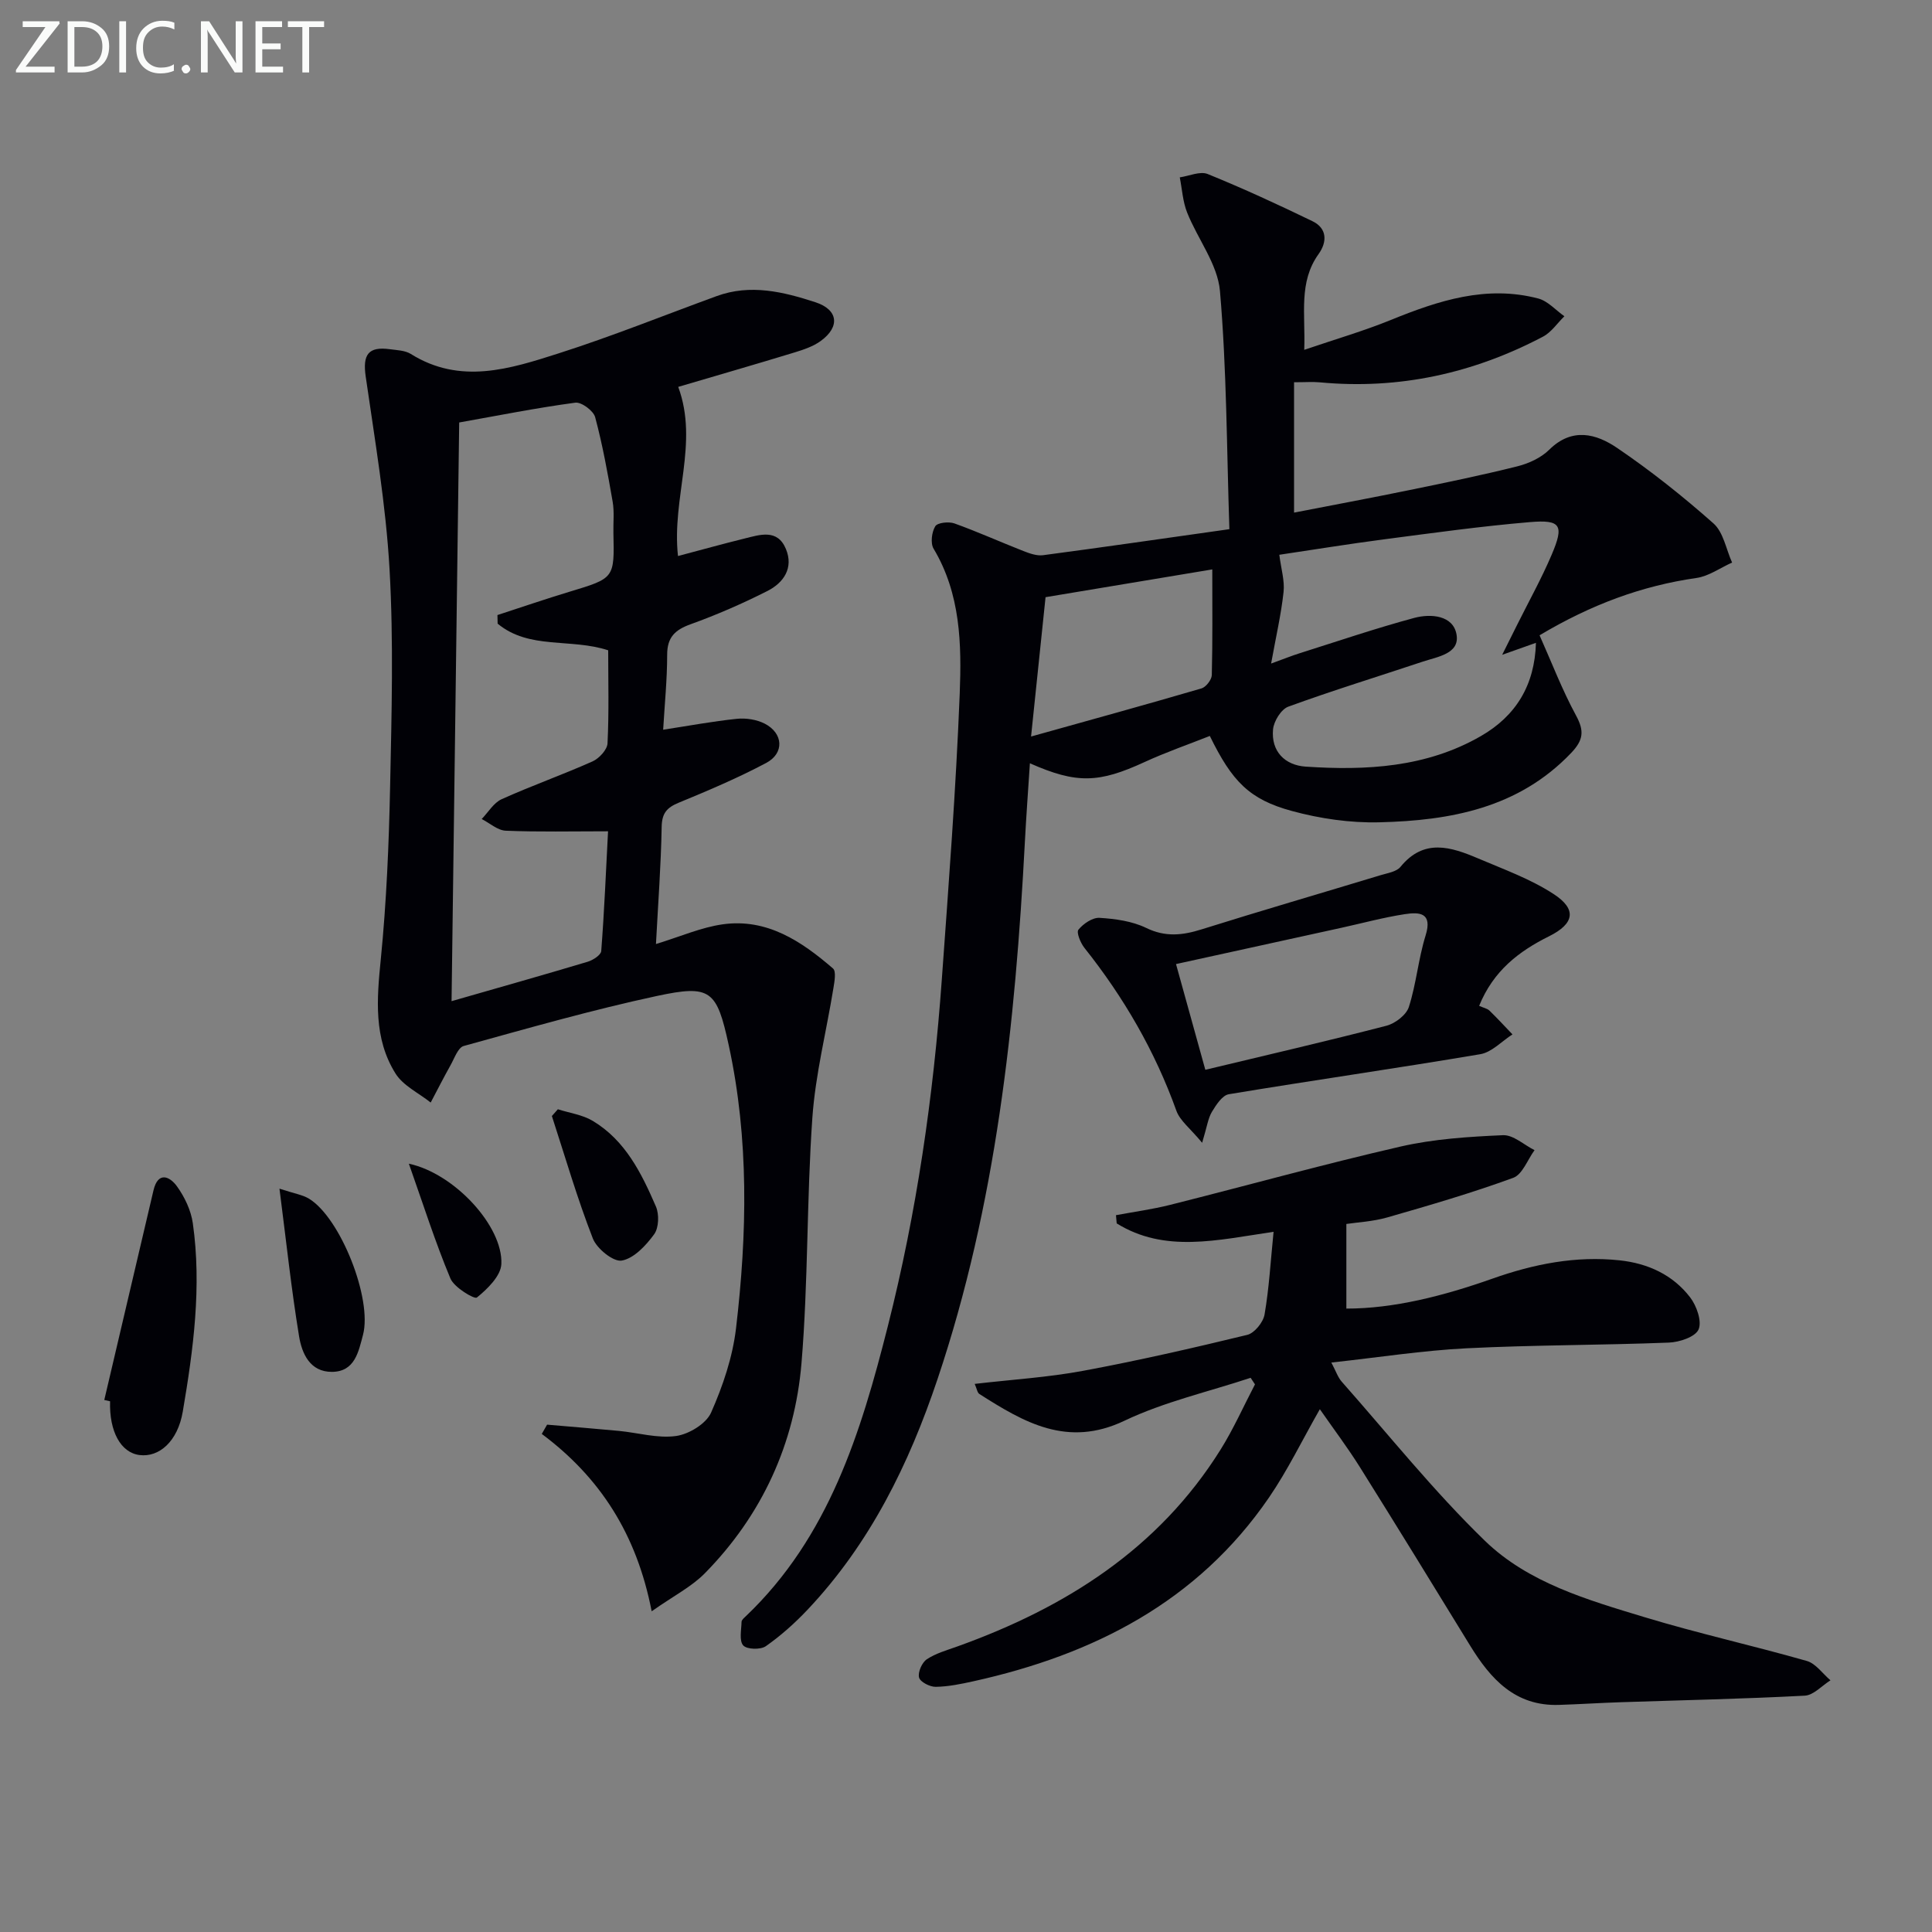
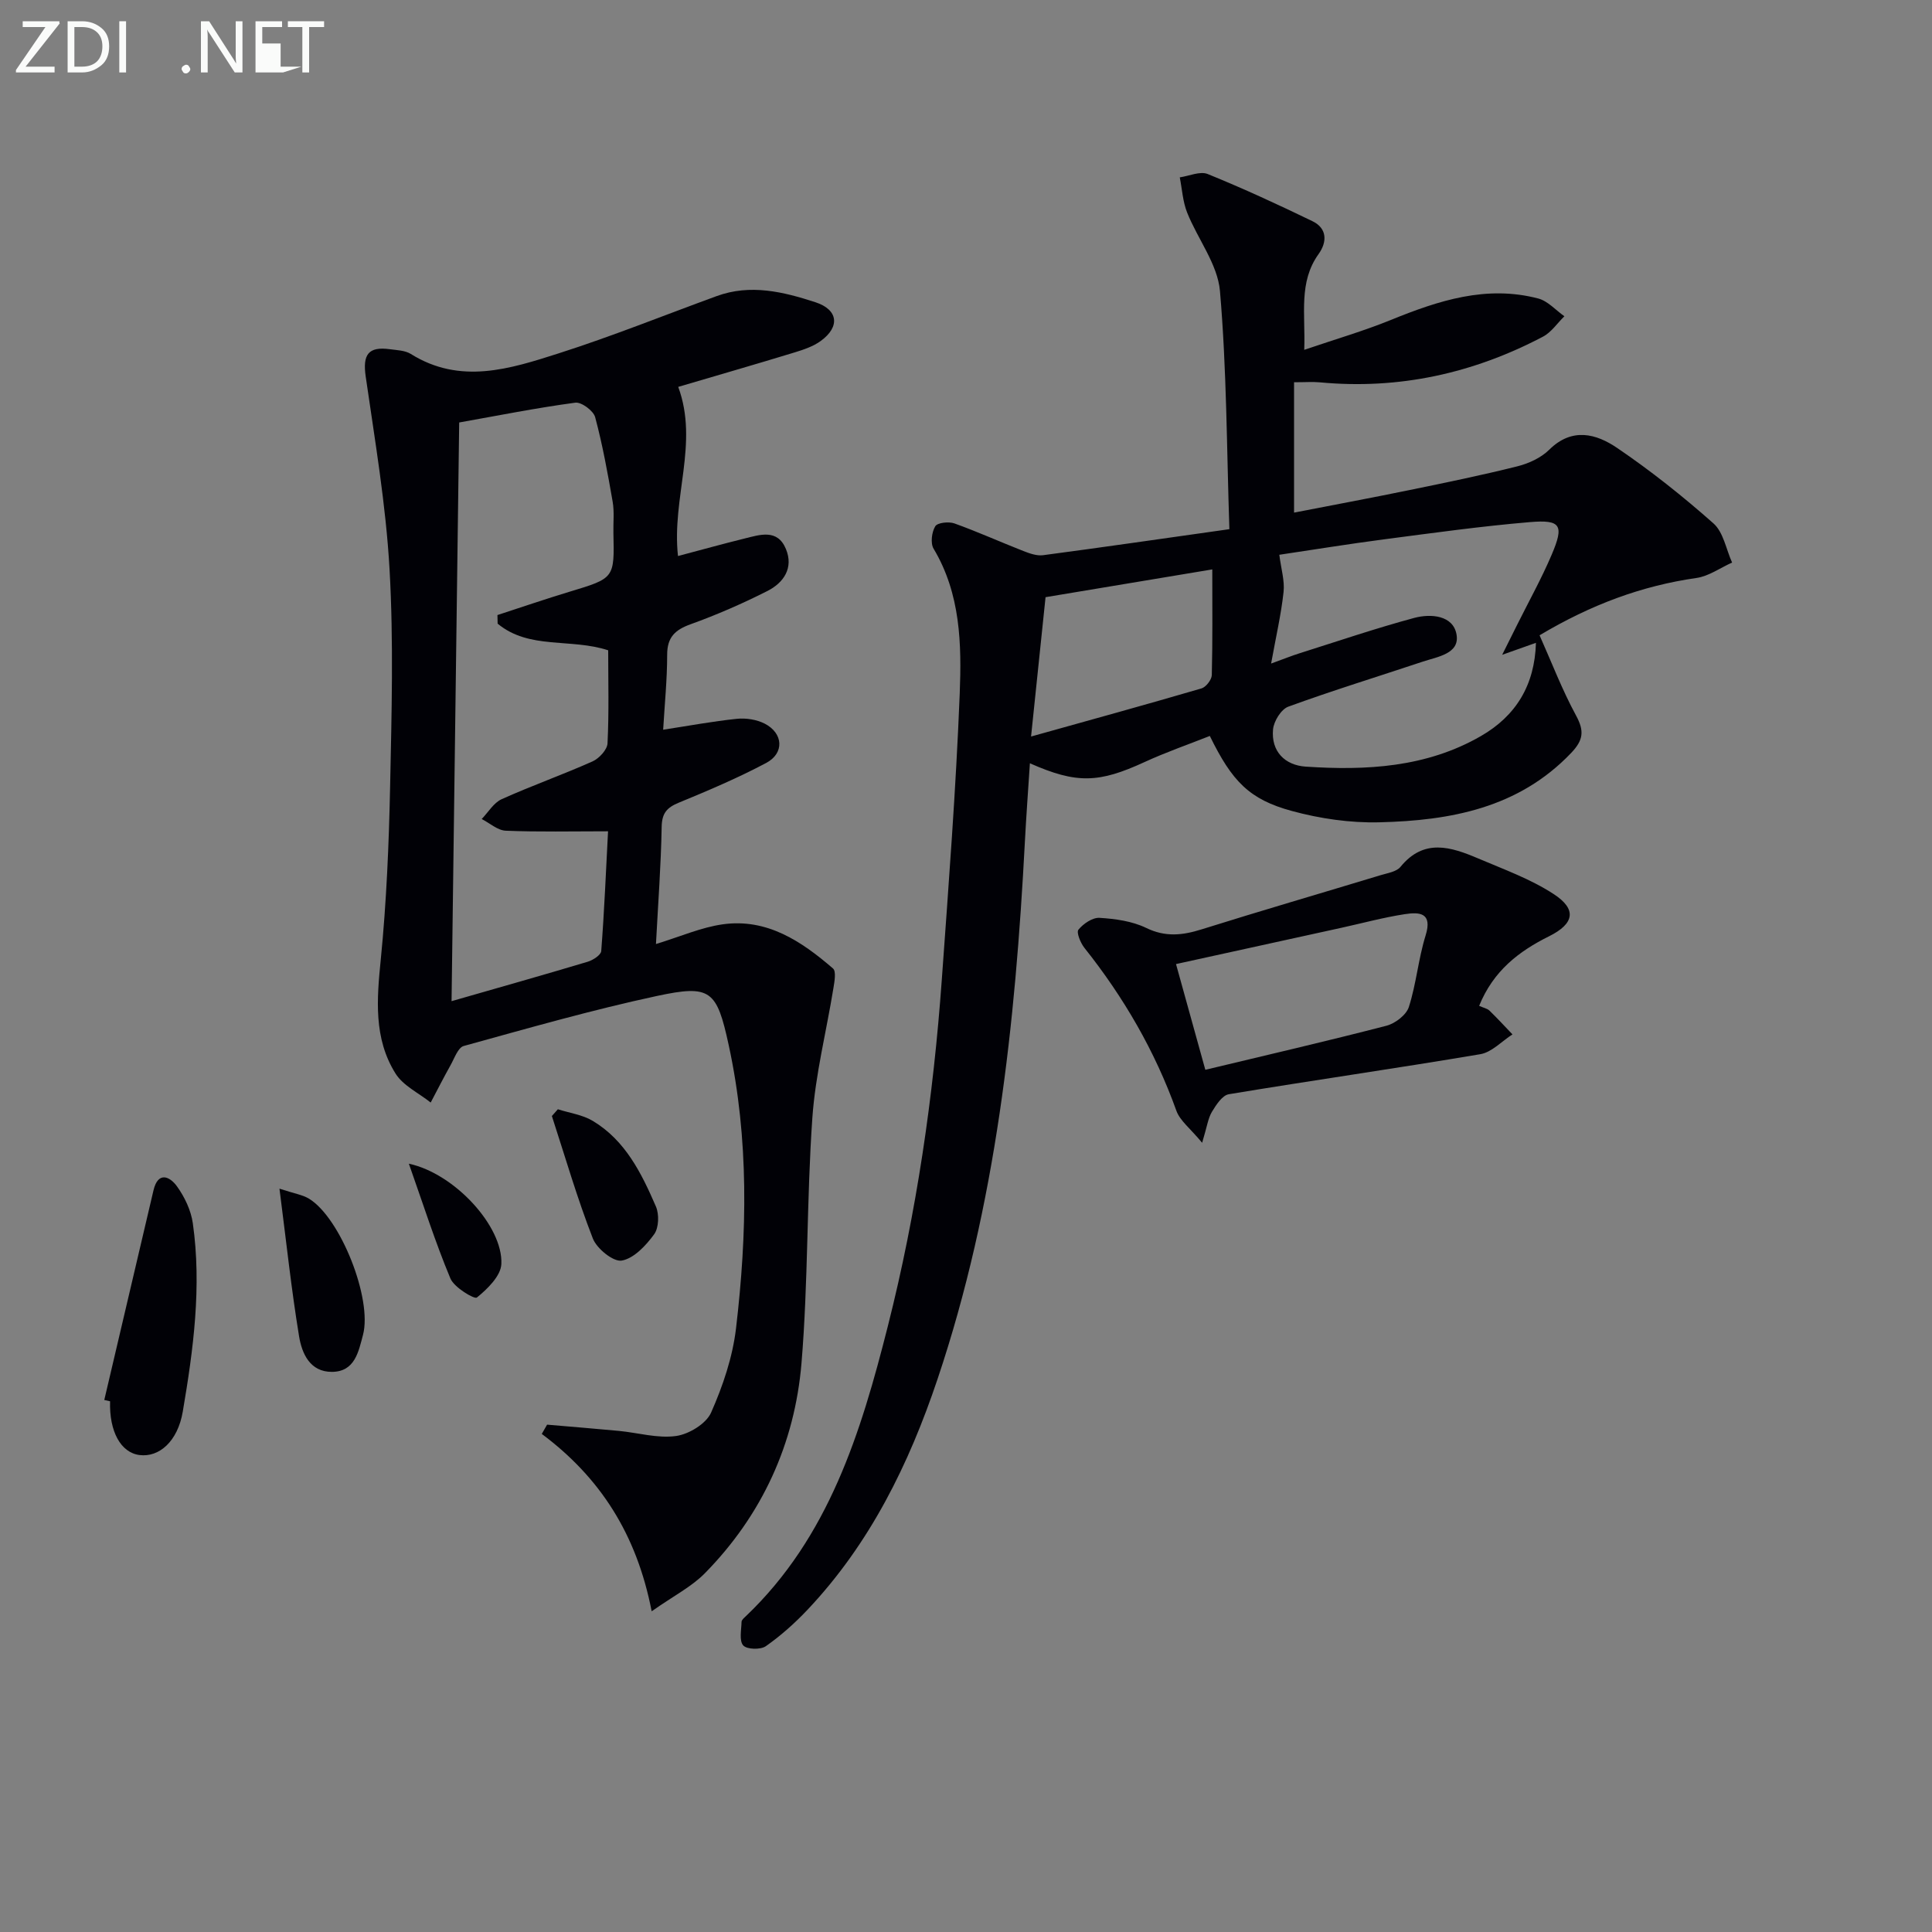
<svg xmlns="http://www.w3.org/2000/svg" enable-background="new 0 0 400 400" viewBox="0 0 400 400">
  <rect x="0" y="0" width="400" height="400" fill="#808080" stroke="none" />
  <g fill="#010106">
    <path d="m254.53 109.56c-.56-16.8-.55-33.11-1.95-49.3-.48-5.57-4.62-10.78-6.8-16.26-.9-2.27-1.04-4.84-1.52-7.28 1.94-.28 4.21-1.33 5.78-.69 7.34 2.98 14.55 6.31 21.68 9.76 3.09 1.49 3.06 4.32 1.29 6.79-4.2 5.86-2.71 12.38-2.98 19.85 6.48-2.21 12.34-3.91 17.97-6.2 9.84-4.01 19.75-7.24 30.47-4.43 1.99.52 3.63 2.42 5.42 3.68-1.47 1.43-2.7 3.31-4.43 4.22-14.46 7.61-29.83 11-46.19 9.46-1.47-.14-2.96-.02-5.35-.02v26.99c7.59-1.48 15.79-3 23.96-4.68 7.46-1.53 14.92-3.06 22.3-4.91 2.35-.59 4.88-1.76 6.57-3.43 4.72-4.67 9.71-3.32 14.03-.39 6.99 4.74 13.66 10.05 19.98 15.65 2.06 1.83 2.61 5.35 3.85 8.1-2.45 1.1-4.81 2.82-7.36 3.19-11.34 1.63-21.79 5.49-32.5 11.87 2.51 5.63 4.68 11.32 7.56 16.62 1.74 3.21 1.51 5.09-1.03 7.75-10.9 11.42-25 13.99-39.7 14.35-6.04.15-12.29-.76-18.13-2.35-8.79-2.39-12.36-6.11-16.97-15.53-4.44 1.76-9.07 3.36-13.5 5.4-9.47 4.36-14.05 4.55-23.75.26-.36 5.54-.76 10.9-1.04 16.27-1.98 37.72-5.96 75.13-18.07 111.19-5.92 17.64-14.01 34.12-26.95 47.81-2.62 2.77-5.51 5.35-8.62 7.53-1.09.76-3.91.68-4.67-.16-.87-.96-.39-3.2-.35-4.88.01-.4.53-.83.89-1.17 17.2-16.39 23.83-38.05 29.4-60.06 5.96-23.54 9.43-47.53 11.17-71.74 1.42-19.72 2.93-39.45 3.71-59.2.4-10.23.19-20.66-5.41-30.02-.68-1.14-.39-3.44.35-4.65.46-.75 2.8-1 3.97-.58 4.81 1.73 9.49 3.84 14.26 5.71 1.29.5 2.77 1.04 4.07.87 12.46-1.65 24.92-3.46 38.59-5.39zm8.64 27.82c2.89-1.05 4.39-1.66 5.93-2.14 7.89-2.49 15.73-5.16 23.71-7.31 3.43-.92 8.06-.55 8.75 3.44.7 4-3.96 4.6-7.04 5.63-9.27 3.09-18.62 5.96-27.8 9.31-1.47.54-2.99 3-3.15 4.7-.43 4.58 2.48 7.42 6.74 7.71 12.55.84 24.99.18 36.27-6.31 7.29-4.19 11.17-10.56 11.42-19.32-2.12.75-3.87 1.37-6.99 2.48 1.49-2.98 2.34-4.68 3.19-6.39 2.37-4.75 4.96-9.41 7.04-14.29 2.63-6.16 1.96-7.34-4.52-6.79-10.07.85-20.1 2.25-30.13 3.56-7.37.96-14.7 2.16-21.72 3.2.37 2.94 1.13 5.37.88 7.69-.5 4.62-1.56 9.19-2.58 14.83zm-46.7-13.74c-.99 9.56-1.94 18.69-3 28.85 12.1-3.38 23.72-6.58 35.28-9.96.93-.27 2.11-1.79 2.14-2.76.18-7.13.1-14.26.1-21.88-11.94 1.99-23.32 3.88-34.52 5.75z" />
    <path d="m134.92 333.6c-3.11-16.03-10.73-27.75-22.75-36.72.37-.64.73-1.28 1.1-1.92 4.95.43 9.9.82 14.85 1.29 3.96.38 8.02 1.59 11.84 1.06 2.67-.37 6.23-2.53 7.26-4.84 2.45-5.53 4.47-11.51 5.17-17.49 2.3-19.55 2.7-39.16-1.51-58.56-2.48-11.45-3.74-12.6-14.9-10.21-13.45 2.89-26.71 6.69-39.97 10.35-1.19.33-1.92 2.54-2.72 3.96-1.43 2.55-2.75 5.16-4.12 7.75-2.48-1.98-5.71-3.48-7.29-6.02-4.55-7.28-3.87-15.38-3.04-23.66 1.18-11.88 1.68-23.85 1.93-35.79.31-14.99.73-30.02-.12-44.97-.76-13.36-3.03-26.64-4.94-39.91-.64-4.47.51-6.23 4.99-5.62 1.48.2 3.16.24 4.35.98 10.26 6.42 20.56 3.09 30.61-.12 11.05-3.53 21.83-7.88 32.73-11.86 6.98-2.55 13.79-.89 20.42 1.27 4.74 1.54 5.16 5.08 1.12 8.02-1.56 1.14-3.55 1.8-5.43 2.38-7.9 2.41-15.83 4.7-24.08 7.13 4.3 11.67-1.38 22.93-.05 35.02 4.66-1.23 9.17-2.49 13.72-3.61 3.21-.79 6.86-2.09 8.62 2.14 1.64 3.93-.46 7-3.81 8.7-5.15 2.61-10.48 4.93-15.91 6.89-3.25 1.17-4.86 2.7-4.86 6.32 0 5.11-.52 10.22-.83 15.52 5.29-.81 10.26-1.74 15.28-2.26 1.88-.19 4.07.15 5.74 1 3.86 1.98 4.12 6.12.31 8.14-5.84 3.1-11.96 5.7-18.08 8.22-2.49 1.02-3.51 2.18-3.56 5.03-.14 7.94-.74 15.88-1.18 24.24 5.05-1.54 9.35-3.45 13.83-4.08 9.15-1.28 16.29 3.5 22.82 9.14.7.6.31 2.72.09 4.07-1.45 8.96-3.73 17.85-4.36 26.86-1.19 16.9-.84 33.92-2.25 50.8-1.4 16.67-8.16 31.43-20 43.48-2.74 2.79-6.38 4.62-11.02 7.88zm-31.89-204.48c-.01-.59-.03-1.18-.04-1.78 4.98-1.62 9.93-3.32 14.93-4.83 9.29-2.81 9.3-2.76 9.08-12.18-.05-2.16.21-4.38-.16-6.48-1.02-5.87-2.08-11.74-3.62-17.48-.36-1.33-2.84-3.17-4.11-3-7.98 1.07-15.9 2.65-24.04 4.1-.53 40.08-1.05 79.69-1.58 119.81 10.04-2.88 19.13-5.45 28.18-8.16 1.1-.33 2.75-1.39 2.81-2.22.63-8.19.97-16.4 1.41-24.79-7.56 0-14.38.16-21.18-.12-1.69-.07-3.32-1.58-4.98-2.42 1.36-1.4 2.47-3.35 4.12-4.1 6.19-2.79 12.62-5.06 18.83-7.83 1.36-.61 3.03-2.41 3.1-3.73.32-6.45.14-12.93.14-19.27-7.74-2.55-16.35-.09-22.89-5.52z" />
-     <path d="m258.93 285.26c-8.74 2.9-17.88 4.96-26.13 8.89-11.81 5.63-20.8.34-30.03-5.54-.43-.27-.52-1.07-.97-2.09 7.74-.9 15.16-1.35 22.41-2.7 11.41-2.12 22.74-4.71 34.02-7.45 1.49-.36 3.3-2.6 3.58-4.2.94-5.44 1.25-11 1.87-17.14-11.76 1.74-22.55 4.42-32.48-1.74-.05-.57-.1-1.14-.15-1.7 3.75-.7 7.54-1.21 11.23-2.14 15.91-4 31.72-8.4 47.7-12.07 6.9-1.58 14.11-2.04 21.2-2.35 2.13-.09 4.35 2.01 6.53 3.1-1.45 1.97-2.5 5.03-4.42 5.73-8.54 3.12-17.3 5.68-26.05 8.19-2.99.86-6.19 1.01-8.49 1.36v17.52c9.79.01 20.11-2.62 30.21-6.19 8.58-3.04 17.28-4.77 26.38-3.8 5.85.63 11 2.99 14.59 7.67 1.34 1.75 2.47 4.96 1.74 6.64-.68 1.55-3.97 2.64-6.15 2.72-13.96.55-27.96.48-41.91 1.18-9.09.46-18.13 1.88-27.97 2.95.96 1.81 1.35 3.06 2.15 3.96 9.79 11.07 19.06 22.69 29.65 32.95 8.98 8.7 21.24 12.23 33.02 15.8 11.1 3.37 22.45 5.88 33.61 9.07 1.87.53 3.28 2.63 4.91 4.01-1.77 1.11-3.5 3.09-5.33 3.18-12.62.67-25.27.93-37.91 1.35-4.32.14-8.63.42-12.94.56-9.09.31-14.19-5.36-18.46-12.33-7.55-12.32-15.11-24.63-22.78-36.88-2.54-4.05-5.42-7.87-8.3-12.01-3.65 6.4-6.67 12.66-10.55 18.32-14.78 21.55-36.3 32.5-61.13 38-2.58.57-5.22 1.12-7.85 1.16-1.21.02-3.21-1.01-3.45-1.93-.28-1.09.6-3.1 1.6-3.77 1.88-1.25 4.19-1.89 6.36-2.67 22.33-8.02 41.6-20.16 54.47-40.75 2.69-4.3 4.76-8.99 7.12-13.5-.28-.45-.59-.91-.9-1.36z" />
    <path d="m306.24 208.25c.97.43 1.7.56 2.14.99 1.64 1.59 3.18 3.27 4.76 4.92-2.21 1.41-4.28 3.7-6.66 4.1-17.33 2.93-34.73 5.41-52.07 8.29-1.35.22-2.63 2.21-3.5 3.65-.8 1.34-1 3.04-2.02 6.4-2.43-2.95-4.59-4.55-5.34-6.65-4.43-12.34-10.89-23.47-19.03-33.7-.81-1.02-1.71-3.21-1.24-3.77 1.01-1.24 2.92-2.54 4.37-2.45 3.26.2 6.75.68 9.64 2.08 3.98 1.94 7.51 1.55 11.47.31 12.33-3.87 24.74-7.48 37.1-11.23 1.42-.43 3.26-.7 4.09-1.71 4.87-5.98 10.48-4.13 16.09-1.75 5.3 2.26 10.84 4.25 15.62 7.37 4.86 3.16 4.3 6.13-.93 8.74-6.27 3.11-11.54 7.15-14.49 14.41zm-56.69 13.24c12.78-3.07 25.18-5.93 37.49-9.12 1.82-.47 4.12-2.23 4.65-3.89 1.54-4.8 1.96-9.96 3.46-14.78 1.5-4.8-1.31-4.89-4.32-4.43-4.41.68-8.74 1.86-13.11 2.82-11.26 2.47-22.51 4.94-34.24 7.51 2.09 7.52 4.02 14.5 6.07 21.89z" />
    <path d="m21.59 289.85c3.39-14.47 6.78-28.94 10.19-43.41.94-3.98 3.37-2.89 4.86-.82 1.59 2.21 2.9 4.96 3.28 7.63 1.86 13.11.12 26.12-2.08 39.02-1.06 6.2-4.92 9.5-8.96 8.98-3.88-.5-6.28-4.88-6.09-11.13-.4-.09-.8-.18-1.2-.27z" />
    <path d="m57.86 246.1c3.13 1.03 4.78 1.27 6.09 2.06 6.52 3.93 13.19 20.77 11.2 28.23-.93 3.5-1.68 7.59-6.4 7.64-4.58.04-6.25-3.82-6.83-7.36-1.6-9.73-2.64-19.54-4.06-30.57z" />
    <path d="m115.5 229.66c2.42.78 5.09 1.13 7.21 2.4 6.76 4.04 10.11 10.85 13.09 17.73.7 1.62.61 4.42-.37 5.76-1.69 2.32-4.18 4.99-6.7 5.44-1.74.31-5.17-2.47-5.99-4.58-3.23-8.29-5.72-16.87-8.48-25.35.41-.47.82-.93 1.24-1.4z" />
    <path d="m84.65 240.93c9.48 2.03 19.51 12.99 19.15 20.77-.11 2.47-2.87 5.16-5.07 6.94-.51.41-4.7-2.08-5.48-3.95-3.15-7.54-5.63-15.36-8.6-23.76z" />
  </g>
  <path d="m12.4 4.8-7.1 9h6v1.2h-8v-.5l6.1-8.9h-4.7v-1.2h7.6v.4z" fill="#fafbfa" />
  <path d="m14 14v-9.6h3c1.6 0 2.9.5 4 1.4s1.6 2.2 1.6 3.8-.5 3-1.6 3.9-2.4 1.5-4 1.5h-3zm1.4-8.4v8.2h1.6c1.3 0 2.4-.4 3.1-1.1s1.1-1.8 1.1-3.1-.4-2.3-1.2-3-1.8-1-3.1-1z" fill="#fafbfa" />
  <path d="m26.1 4.4v10.6h-1.4v-10.6z" fill="#fafbfa" />
-   <path d="m36.1 14.6c-.8.4-1.8.6-2.9.6-1.5 0-2.7-.5-3.6-1.4s-1.4-2.2-1.4-3.8c0-1.7.5-3.1 1.5-4.1s2.3-1.6 3.9-1.6c1 0 1.8.1 2.5.4v1.4c-.8-.4-1.6-.6-2.5-.6-1.2 0-2.1.4-2.9 1.2s-1.1 1.8-1.1 3.2c0 1.3.3 2.3 1 3s1.6 1.1 2.7 1.1c1 0 2-.2 2.7-.7v1.3z" fill="#fafbfa" />
  <path d="m37.6 14.3c0-.2.1-.5.3-.6s.4-.3.6-.3c.3 0 .5.1.6.3s.3.4.3.6-.1.4-.3.6-.4.3-.6.3c-.3 0-.5-.1-.6-.3s-.3-.4-.3-.6z" fill="#fafbfa" />
  <path d="m50.2 15h-1.6l-5.3-8.2c-.2-.2-.3-.5-.4-.7 0 .2.1.7.1 1.5v7.4h-1.4v-10.6h1.7l5.2 8.1c.2.4.4.6.4.7 0-.3-.1-.8-.1-1.5v-7.3h1.4z" fill="#fafbfa" />
-   <path d="m58.6 15h-5.7v-10.6h5.5v1.2h-4.1v3.4h3.8v1.2h-3.8v3.6h4.3z" fill="#fafbfa" />
+   <path d="m58.6 15h-5.7v-10.6h5.5v1.2h-4.1v3.4h3.8v1.2v3.6h4.3z" fill="#fafbfa" />
  <path d="m67.1 5.6h-3.1v9.4h-1.4v-9.4h-3v-1.2h7.5z" fill="#fafbfa" />
</svg>